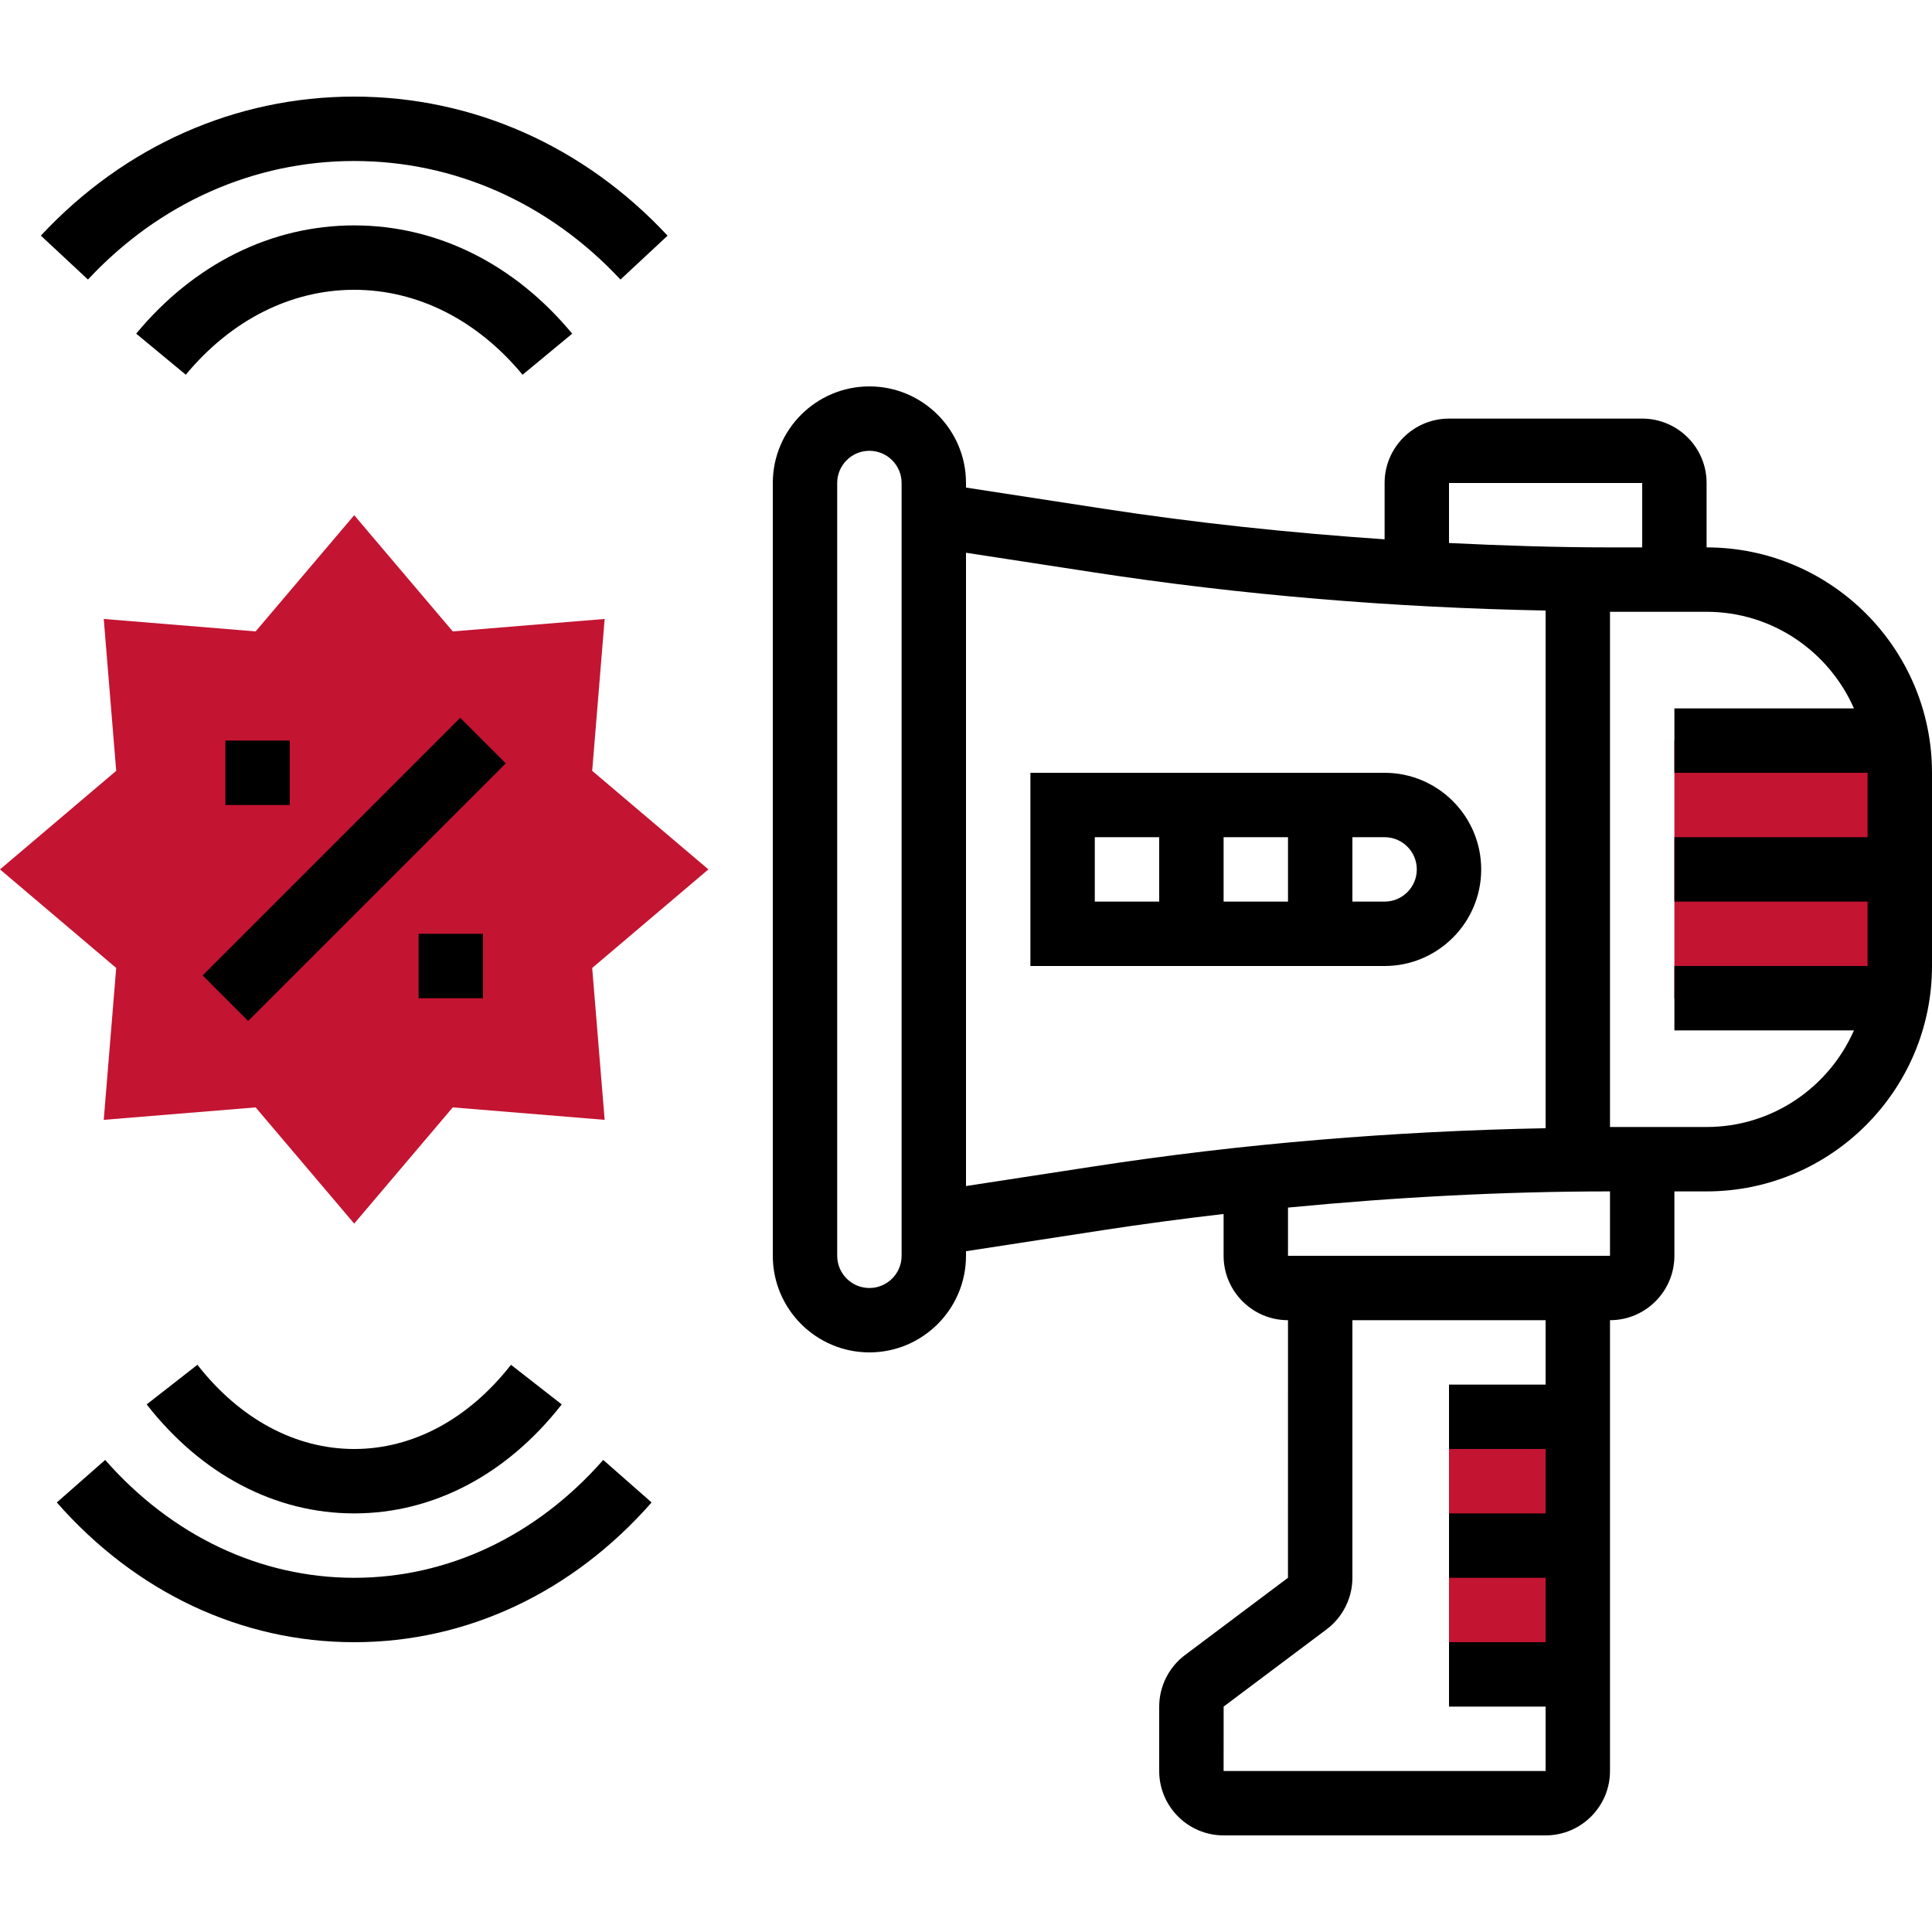
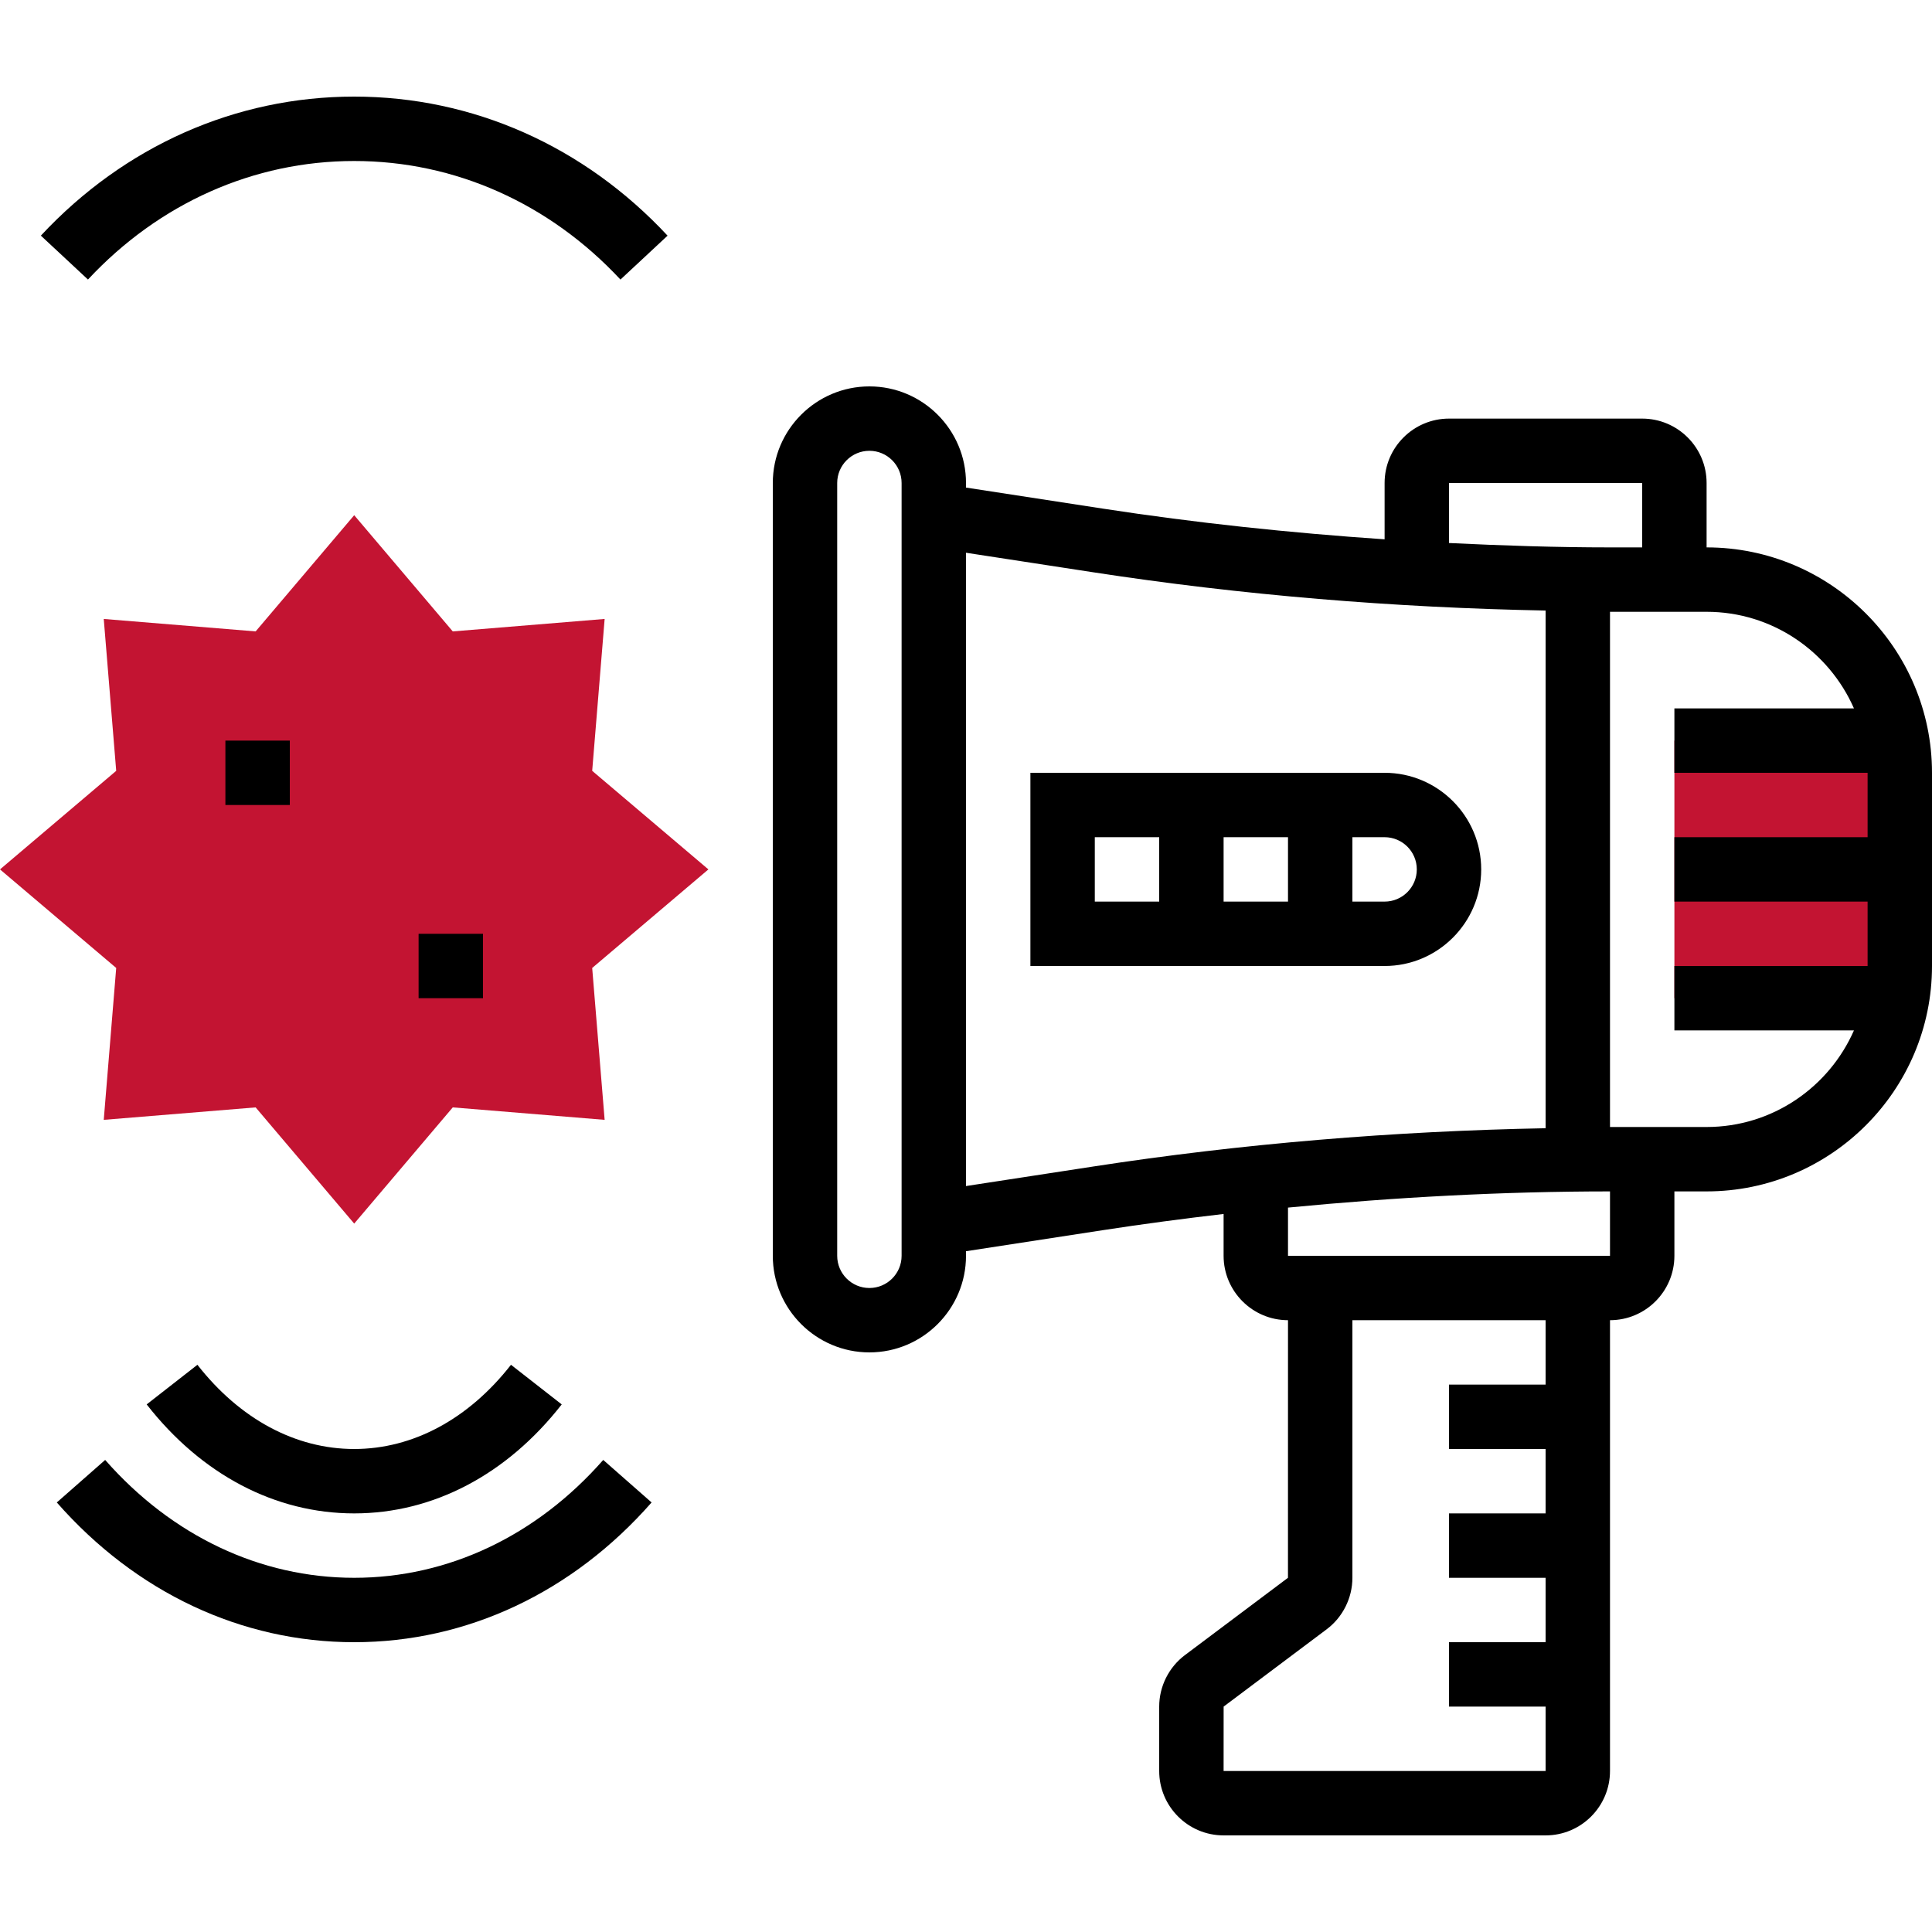
<svg xmlns="http://www.w3.org/2000/svg" height="480pt" viewBox="0 -24 480 480" width="480pt">
  <g fill="#C31432">
    <path d="m416 160h56v64h-56zm0 0" />
-     <path d="m360 328h32v64h-32zm0 0" />
    <path d="m88 104 24.488 28.871 37.734-3.094-3.094 37.734 28.871 24.488-28.871 24.488 3.094 37.734-37.734-3.094-24.488 28.871-24.488-28.871-37.734 3.094 3.094-37.734-28.871-24.488 28.871-24.488-3.094-37.734 37.734 3.094zm0 0" />
  </g>
  <path d="m424 112v-16c0-8.824-7.176-16-16-16h-48c-8.824 0-16 7.176-16 16v13.992c-23.473-1.594-46.895-4.07-70.039-7.633l-33.961-5.223v-1.137c0-13.23-10.77-24-24-24s-24 10.77-24 24v192c0 13.23 10.77 24 24 24s24-10.77 24-24v-1.137l33.961-5.223c9.969-1.535 19.992-2.863 30.039-4.031v10.391c0 8.816 7.184 16 16 16l-.008 64-25.578 19.191c-4.016 3-6.414 7.793-6.414 12.809v16c0 8.824 7.176 16 16 16h80c8.824 0 16-7.176 16-16v-112c8.824 0 16-7.176 16-16v-16h8c30.871 0 56-25.129 56-56v-48c0-30.871-25.129-56-56-56zm-64-16h48v16h-8c-13.312 0-26.656-.441-40-1.09zm-144 200c-4.414 0-8-3.586-8-8v-192c0-4.414 3.586-8 8-8s8 3.586 8 8v192c0 4.414-3.586 8-8 8zm55.52-30.168-31.52 4.84v-157.344l31.52 4.84c37.098 5.711 74.848 8.801 112.48 9.52v128.617c-37.625.719-75.383 3.809-112.48 9.527zm112.48 54.168h-24v16h24v16h-24v16h24v16h-24v16h24v16h-80l.008-16 25.578-19.191c4.016-3 6.414-7.793 6.414-12.809v-64h48zm16-32h-80v-11.977c26.602-2.574 53.352-4.023 80-4.023zm60.609-56c-6.195 14.105-20.25 24-36.609 24h-24v-128h24c16.359 0 30.414 9.895 36.609 24h-44.609v16h48v16h-48v16h48v16h-48v16zm0 0" />
  <path d="m344 168h-88v48h88c13.23 0 24-10.77 24-24s-10.77-24-24-24zm-24 16v16h-16v-16zm-48 0h16v16h-16zm72 16h-8v-16h8c4.414 0 8 3.586 8 8s-3.586 8-8 8zm0 0" />
-   <path d="m50.34 218.344 64-64 11.316 11.312-64.004 64zm0 0" />
  <path d="m56 160h16v16h-16zm0 0" />
  <path d="m104 208h16v16h-16zm0 0" />
  <path d="m10.152 34.543 11.703 10.906c17.695-18.984 41.191-29.449 66.145-29.449s48.449 10.465 66.152 29.457l11.703-10.906c-20.766-22.285-48.414-34.551-77.855-34.551s-57.09 12.266-77.848 34.543zm0 0" />
-   <path d="m88 32c-20.559 0-39.801 9.551-54.168 26.895l12.328 10.203c11.273-13.602 26.129-21.098 41.84-21.098s30.566 7.496 41.832 21.105l12.328-10.203c-14.359-17.352-33.602-26.902-54.16-26.902zm0 0" />
  <path d="m88 368c-23.305 0-45.281-10.398-61.871-29.281l-12.016 10.562c19.672 22.391 45.91 34.719 73.887 34.719s54.215-12.328 73.887-34.719l-12.016-10.562c-16.59 18.883-38.566 29.281-61.871 29.281zm0 0" />
  <path d="m36.441 324.922c13.637 17.461 31.949 27.078 51.559 27.078s37.922-9.617 51.559-27.078l-12.605-9.844c-10.539 13.488-24.379 20.922-38.953 20.922s-28.414-7.434-38.953-20.922zm0 0" />
</svg>